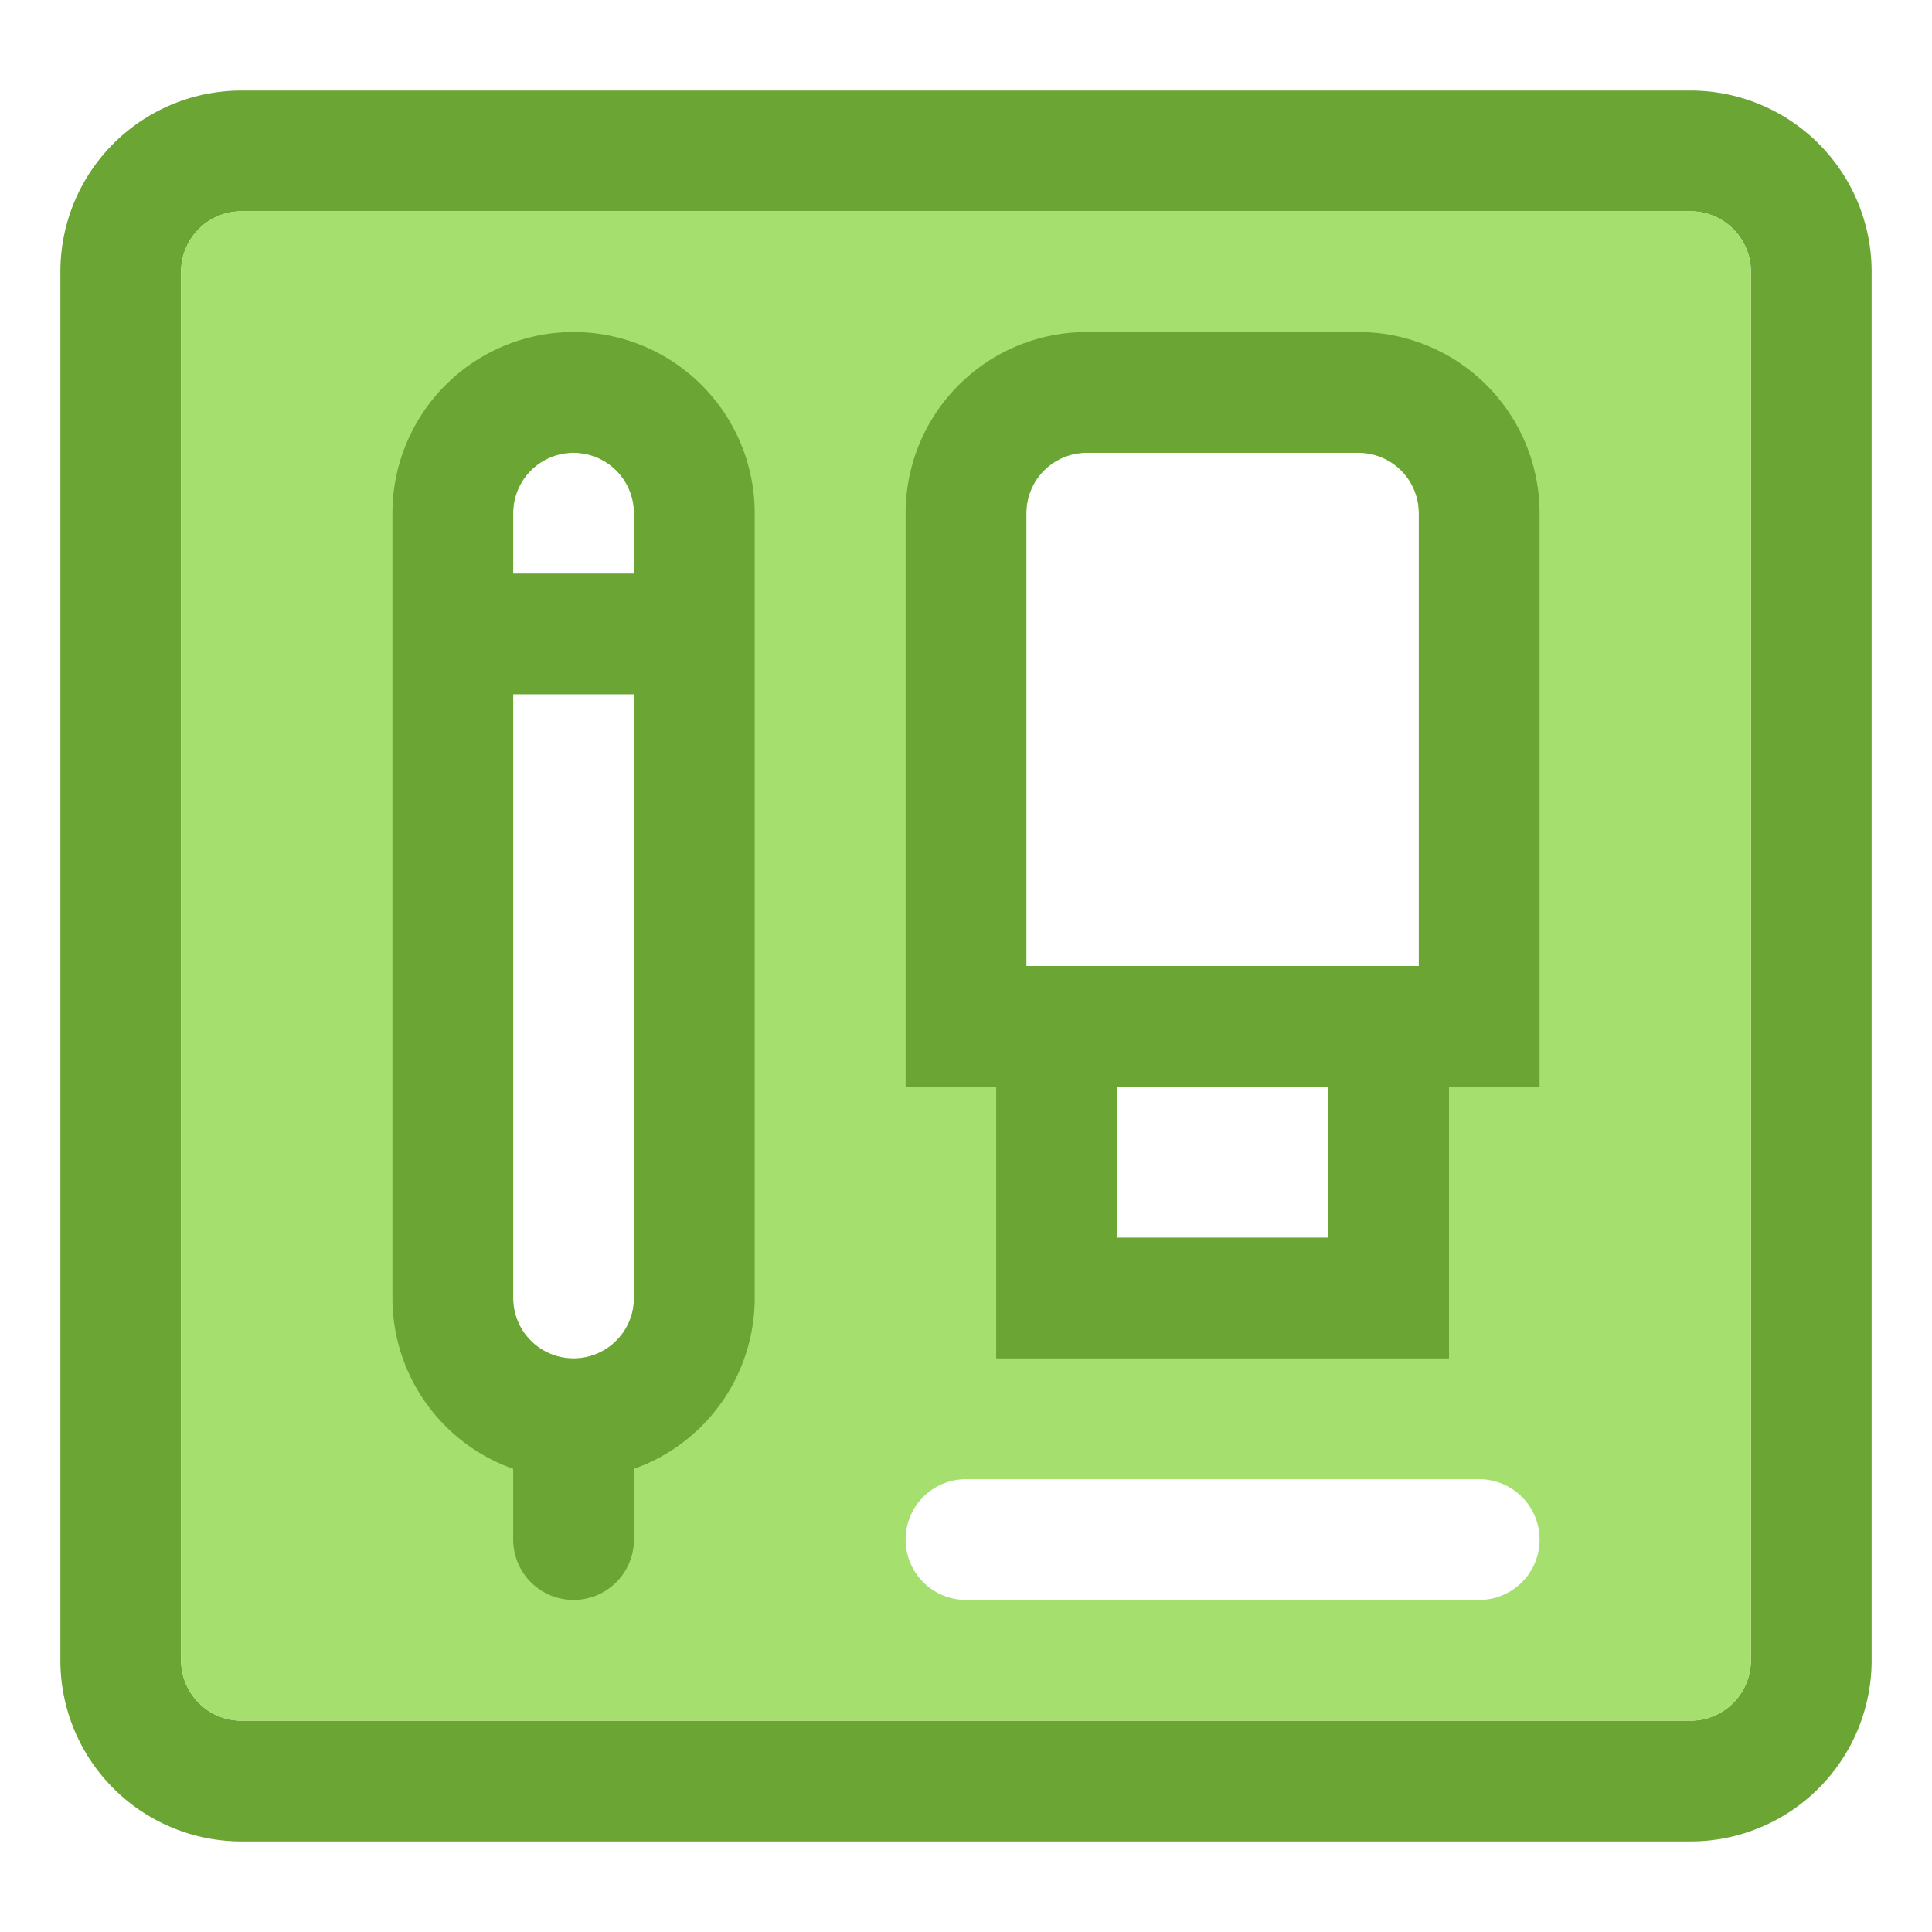
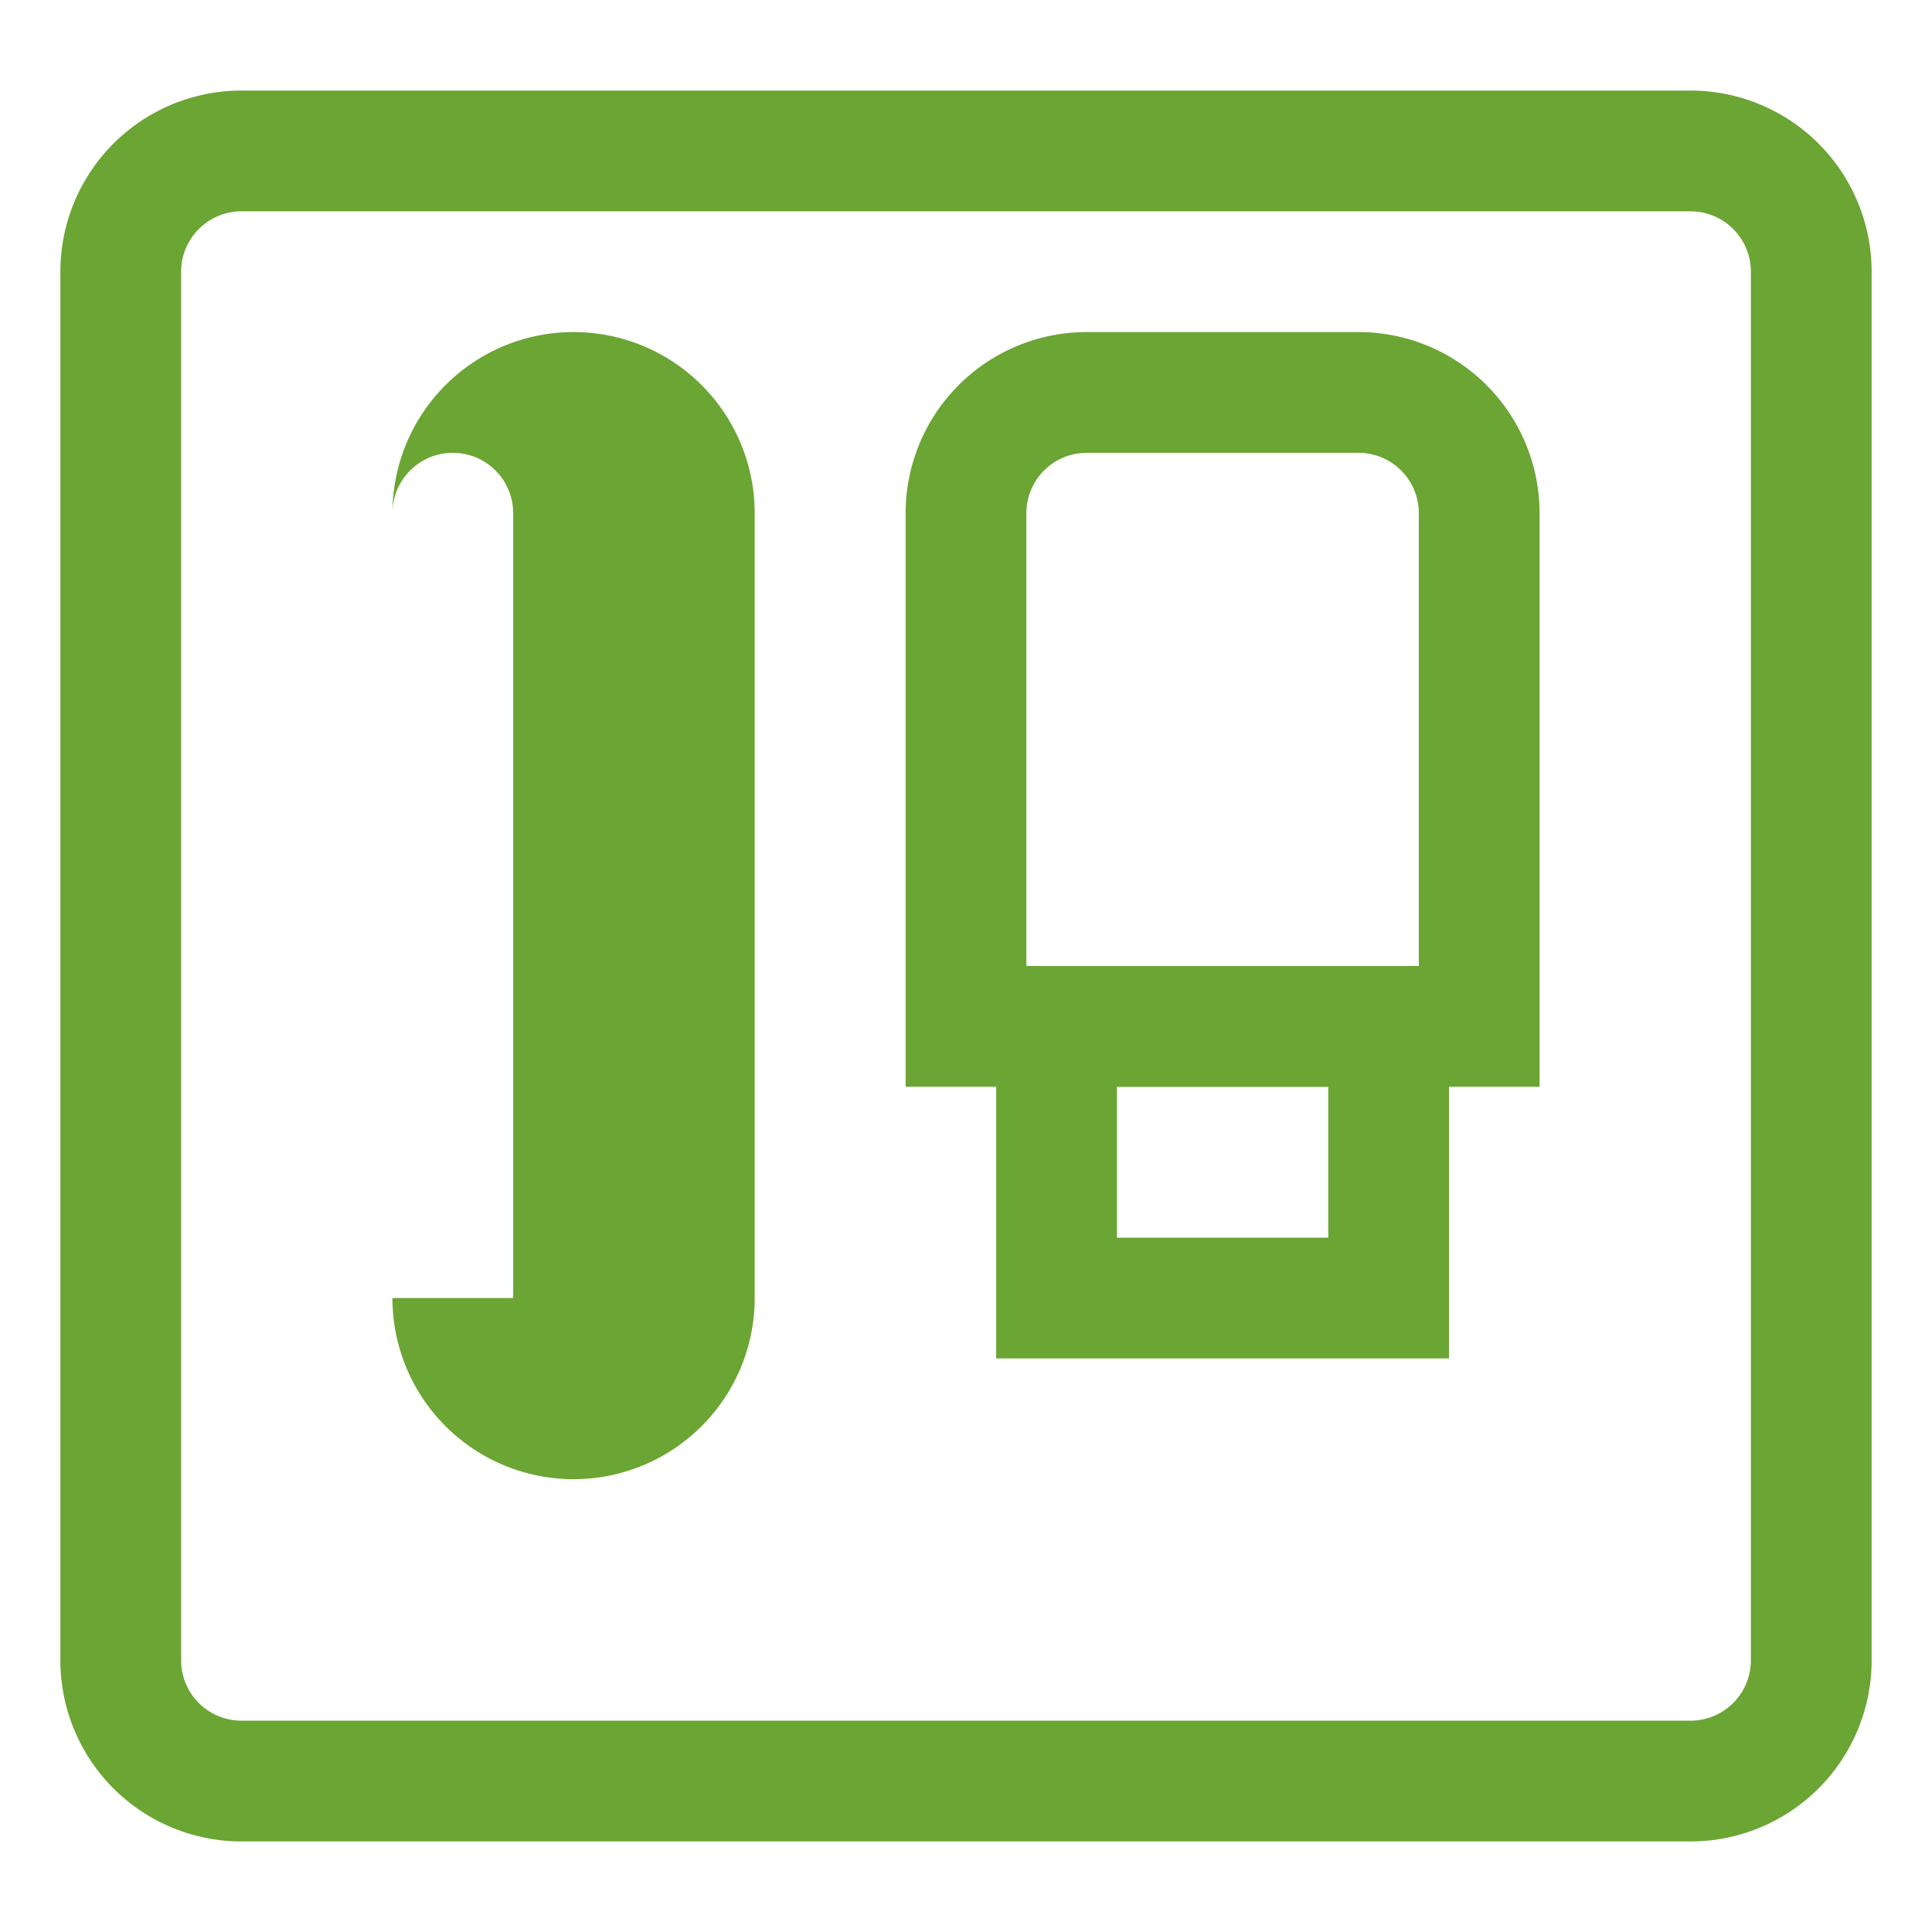
<svg xmlns="http://www.w3.org/2000/svg" width="64" height="64" fill="none">
  <path fill-rule="evenodd" clip-rule="evenodd" d="M56 61H8a6 6 0 01-6-6V9a6 6 0 016-6h48a6 6 0 016 6v46a6 6 0 01-6 6zm0-4a2 2 0 002-2V9a2 2 0 00-2-2H8a2 2 0 00-2 2v46a2 2 0 002 2h48z" fill="#6BA533" />
-   <path fill-rule="evenodd" clip-rule="evenodd" d="M56 57a2 2 0 002-2V9a2 2 0 00-2-2H8a2 2 0 00-2 2v46a2 2 0 002 2h48zM21 43a2 2 0 11-4 0V17a2 2 0 114 0v26zm26-11H34V17a2 2 0 012-2h9a2 2 0 012 2v15zm-10 9h7v-5h-7v5zm-7 10a2 2 0 012-2h17a2 2 0 110 4H32a2 2 0 01-2-2z" fill="#A5E06F" />
-   <path fill-rule="evenodd" clip-rule="evenodd" d="M13 43V17a6 6 0 0112 0v26a6 6 0 01-12 0zm4 0a2 2 0 104 0V17a2 2 0 10-4 0v26z" fill="#6BA533" />
-   <path d="M22 19a2 2 0 110 4h-5a2 2 0 110-4h5zM21 51a2 2 0 11-4 0v-3a2 2 0 114 0v3z" fill="#6BA533" />
+   <path fill-rule="evenodd" clip-rule="evenodd" d="M13 43V17a6 6 0 0112 0v26a6 6 0 01-12 0zm4 0V17a2 2 0 10-4 0v26z" fill="#6BA533" />
  <path fill-rule="evenodd" clip-rule="evenodd" d="M51 36H30V17a6 6 0 016-6h9a6 6 0 016 6v19zm-4-4V17a2 2 0 00-2-2h-9a2 2 0 00-2 2v15h13z" fill="#6BA533" />
  <path fill-rule="evenodd" clip-rule="evenodd" d="M48 45H33V32h15v13zm-4-4v-5h-7v5h7z" fill="#6BA533" />
</svg>